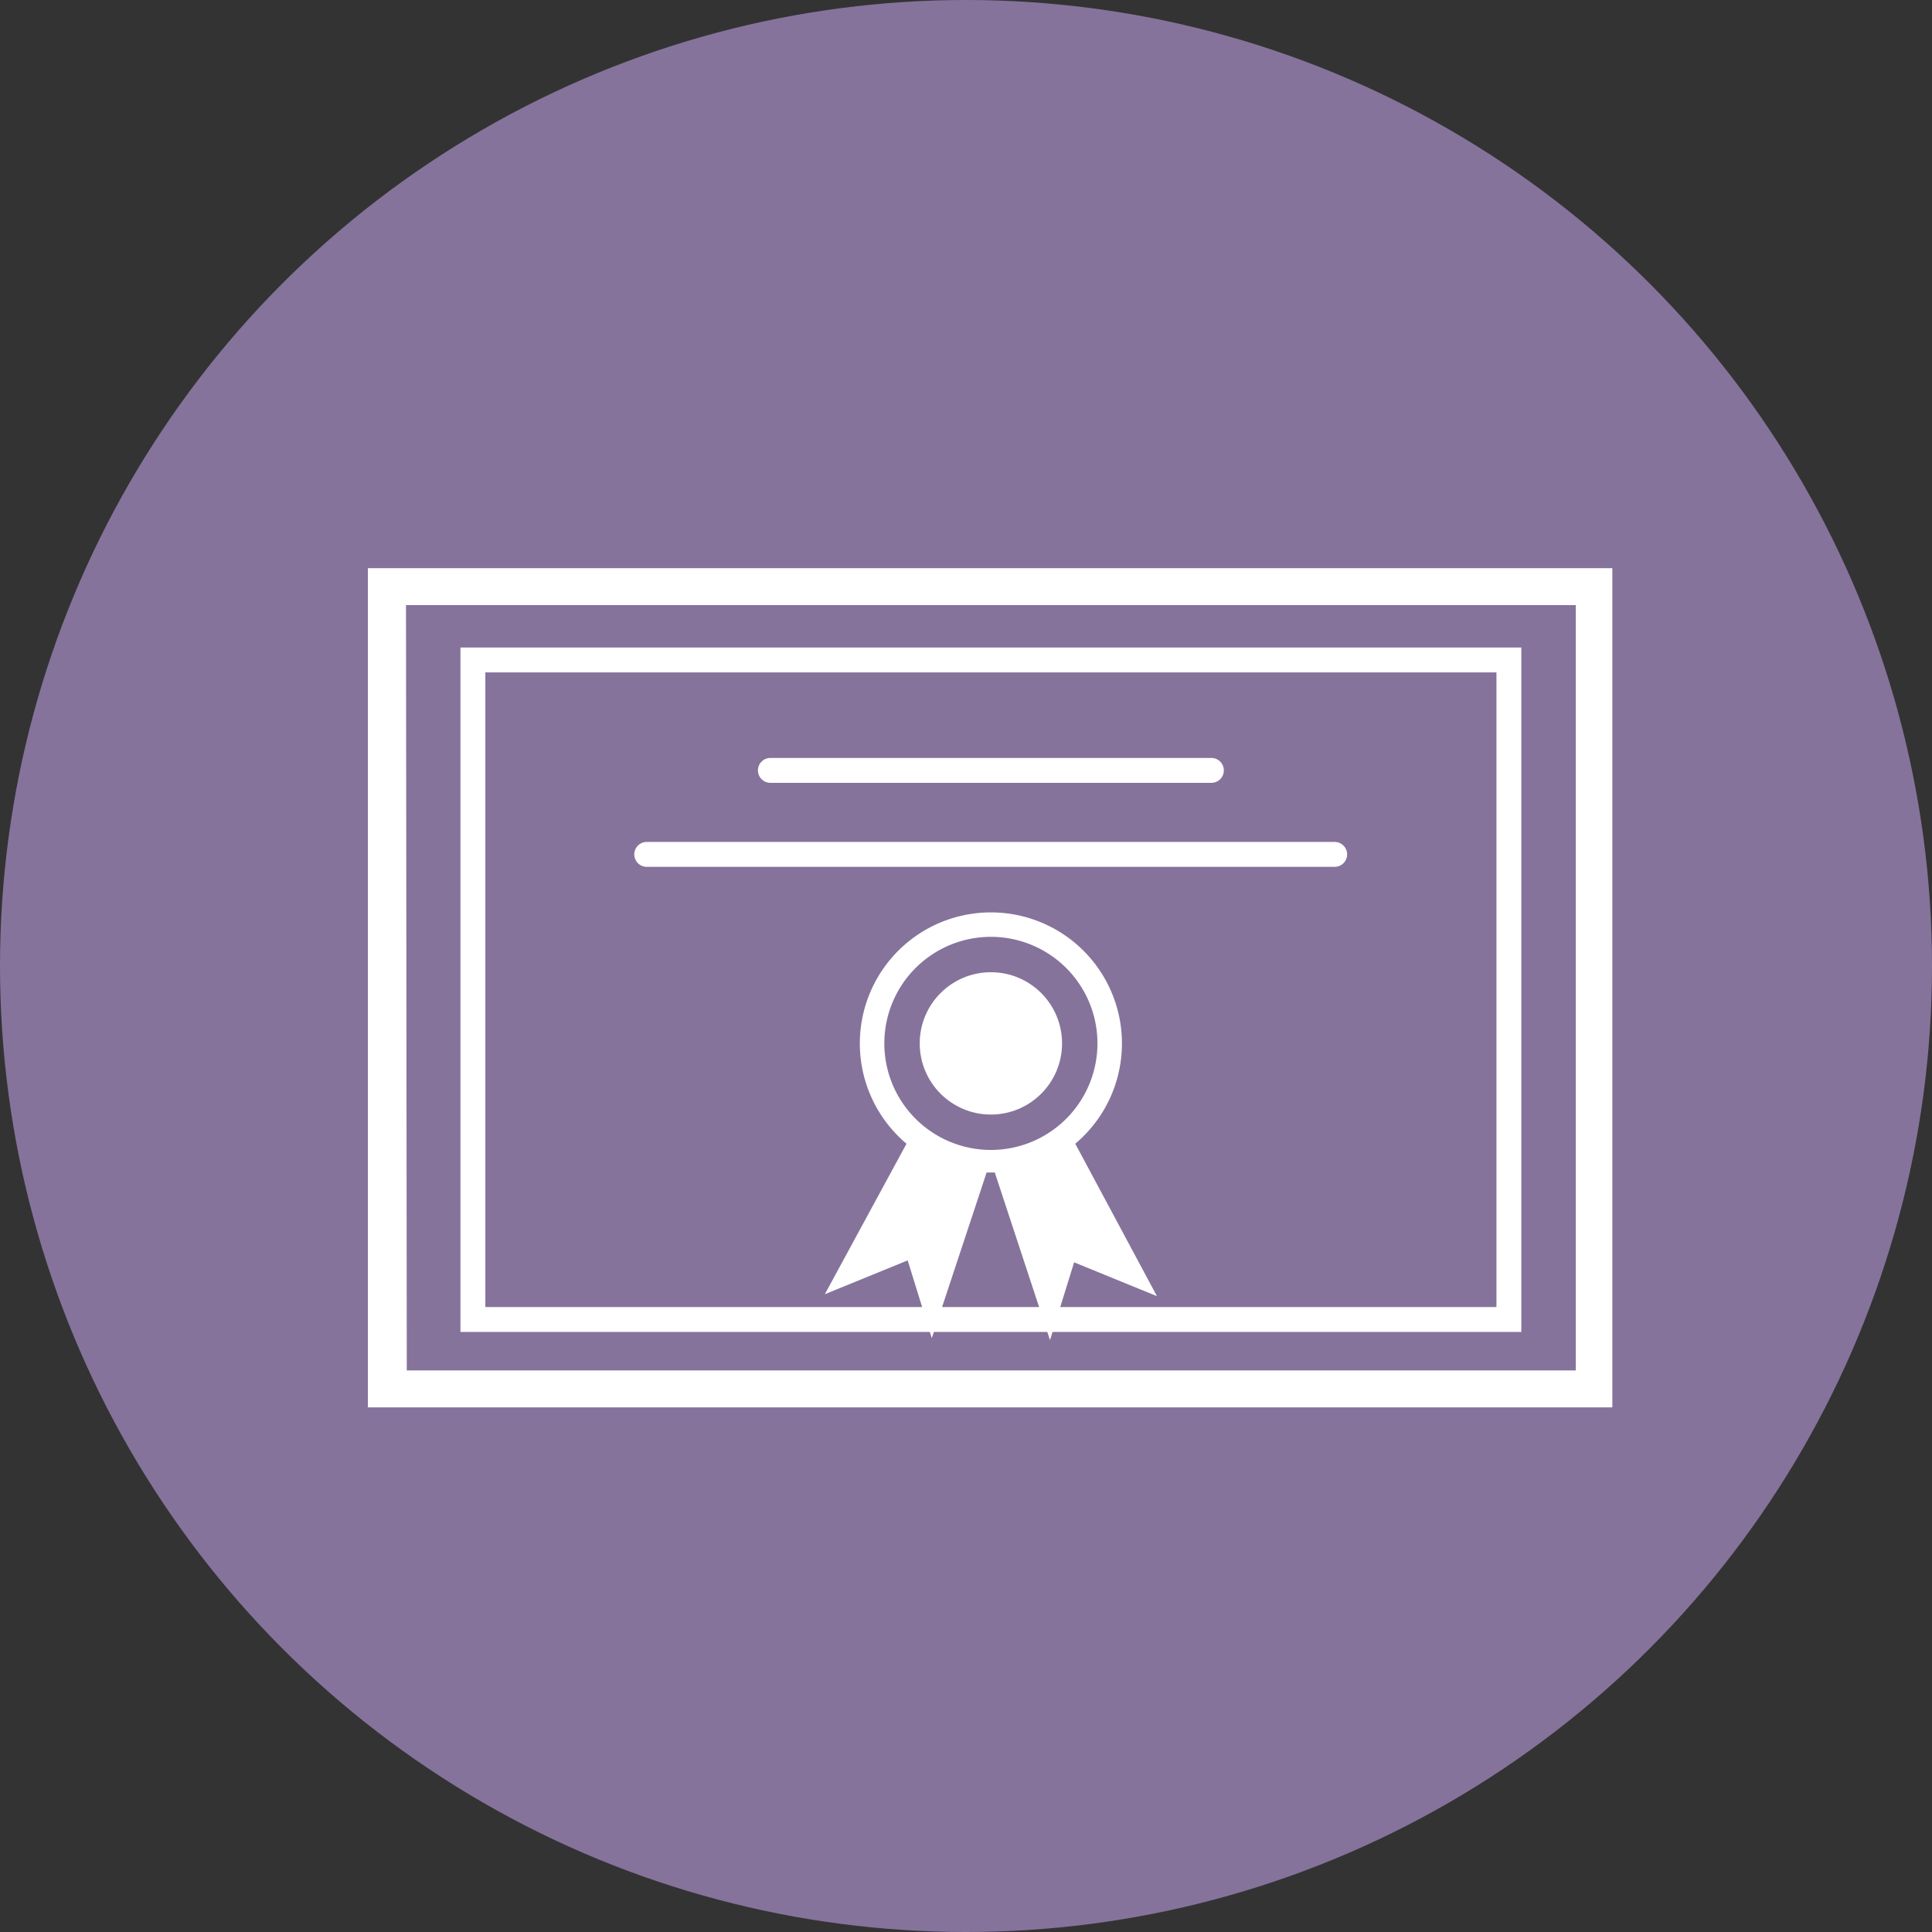
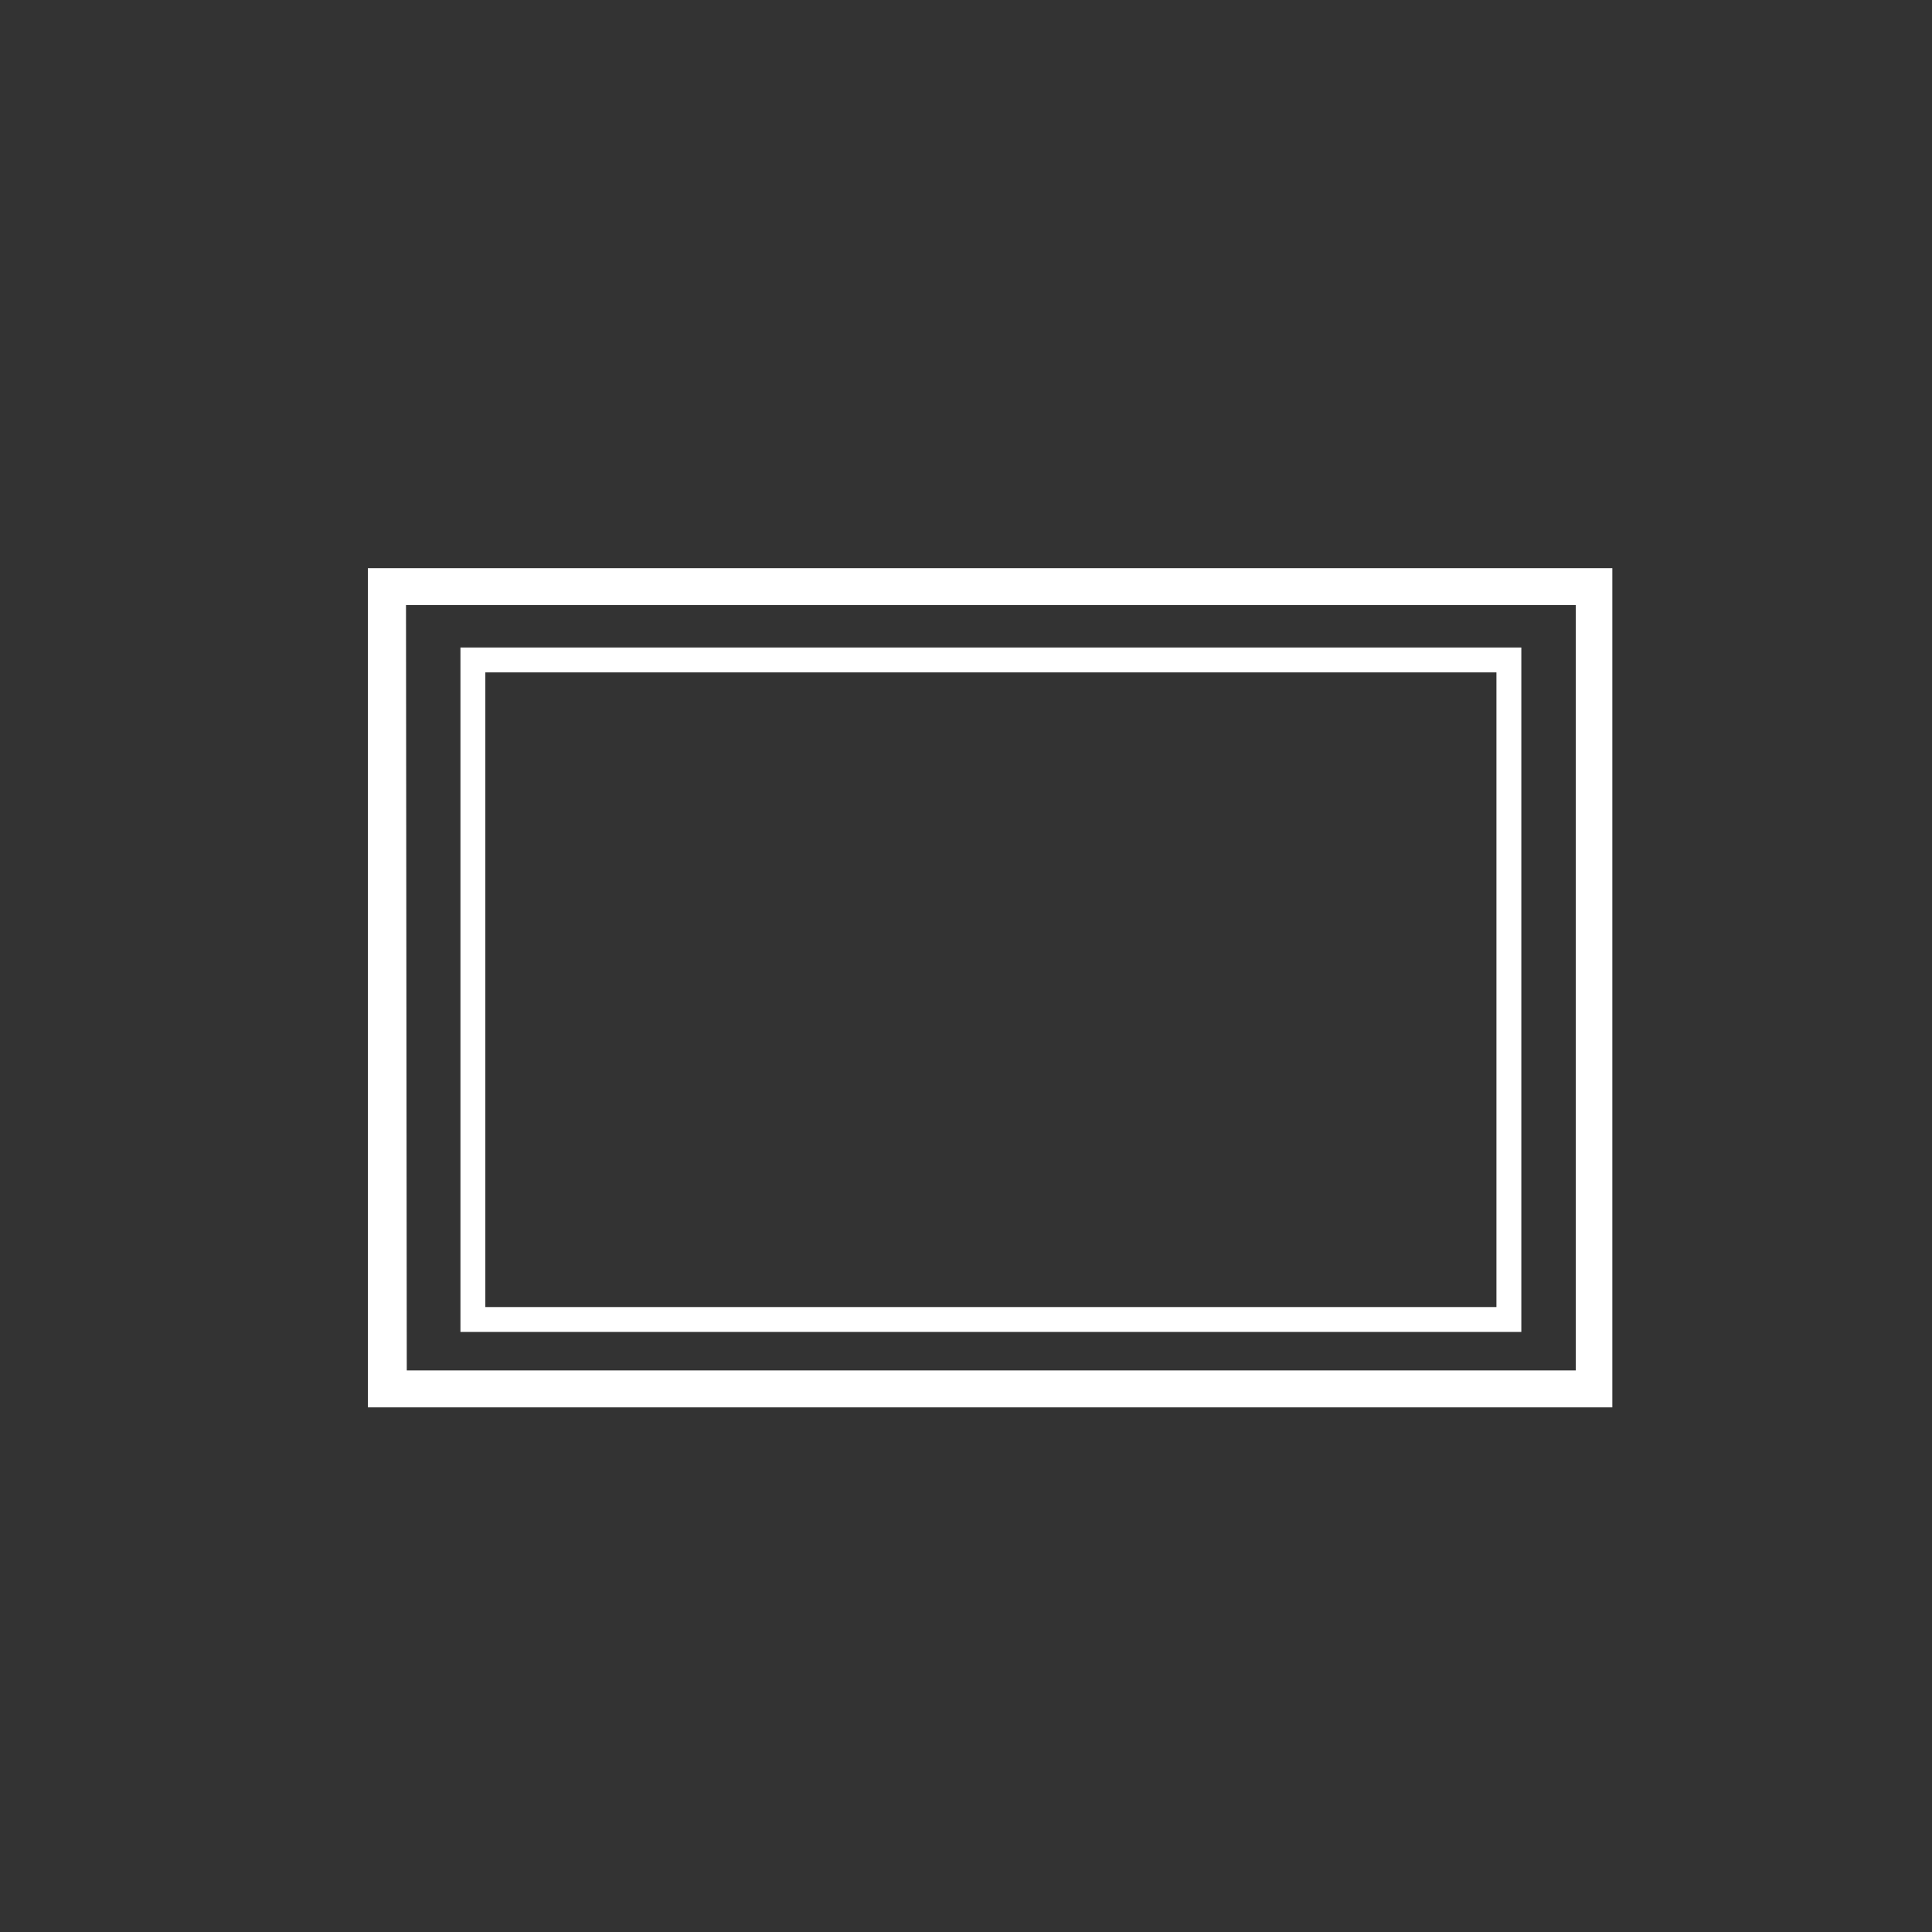
<svg xmlns="http://www.w3.org/2000/svg" viewBox="0 0 49.68 49.68">
  <rect x="0" y="0" width="49.68" height="49.68" fill="#333333" stroke="none" />
  <defs>
    <style>.cls-1{fill:#85739c}.cls-2{fill:#fff}</style>
  </defs>
  <title>4_3</title>
  <g id="Layer_2" data-name="Layer 2">
    <g id="Layer_1-2" data-name="Layer 1">
-       <circle class="cls-1" cx="24.84" cy="24.84" r="24.84" />
      <path class="cls-2" d="M41.46 36.19h-32V14.61h32zm-31-.95h30.06V15.56H10.44z" />
      <path class="cls-2" d="M39.12 34.25H11.84v-17.6h27.28zm-26.64-.64h26V17.29h-26z" />
-       <circle class="cls-2" cx="25.48" cy="26.83" r="1.83" />
-       <path class="cls-2" d="M27.65 29.41a3.37 3.37 0 1 0-4.34 0l-2.1 3.87 2.13-.87.62 2 1.41-4.26h.21L27 34.46l.62-2 2.13.87zm-4.91-2.58a2.74 2.74 0 1 1 2.74 2.74 2.74 2.74 0 0 1-2.74-2.74zM31.15 20.13H19.81a.32.32 0 0 1 0-.64h11.34a.32.32 0 1 1 0 .64zM34.32 22.29H16.63a.32.32 0 0 1 0-.64h17.69a.32.32 0 0 1 0 .64z" />
    </g>
  </g>
</svg>